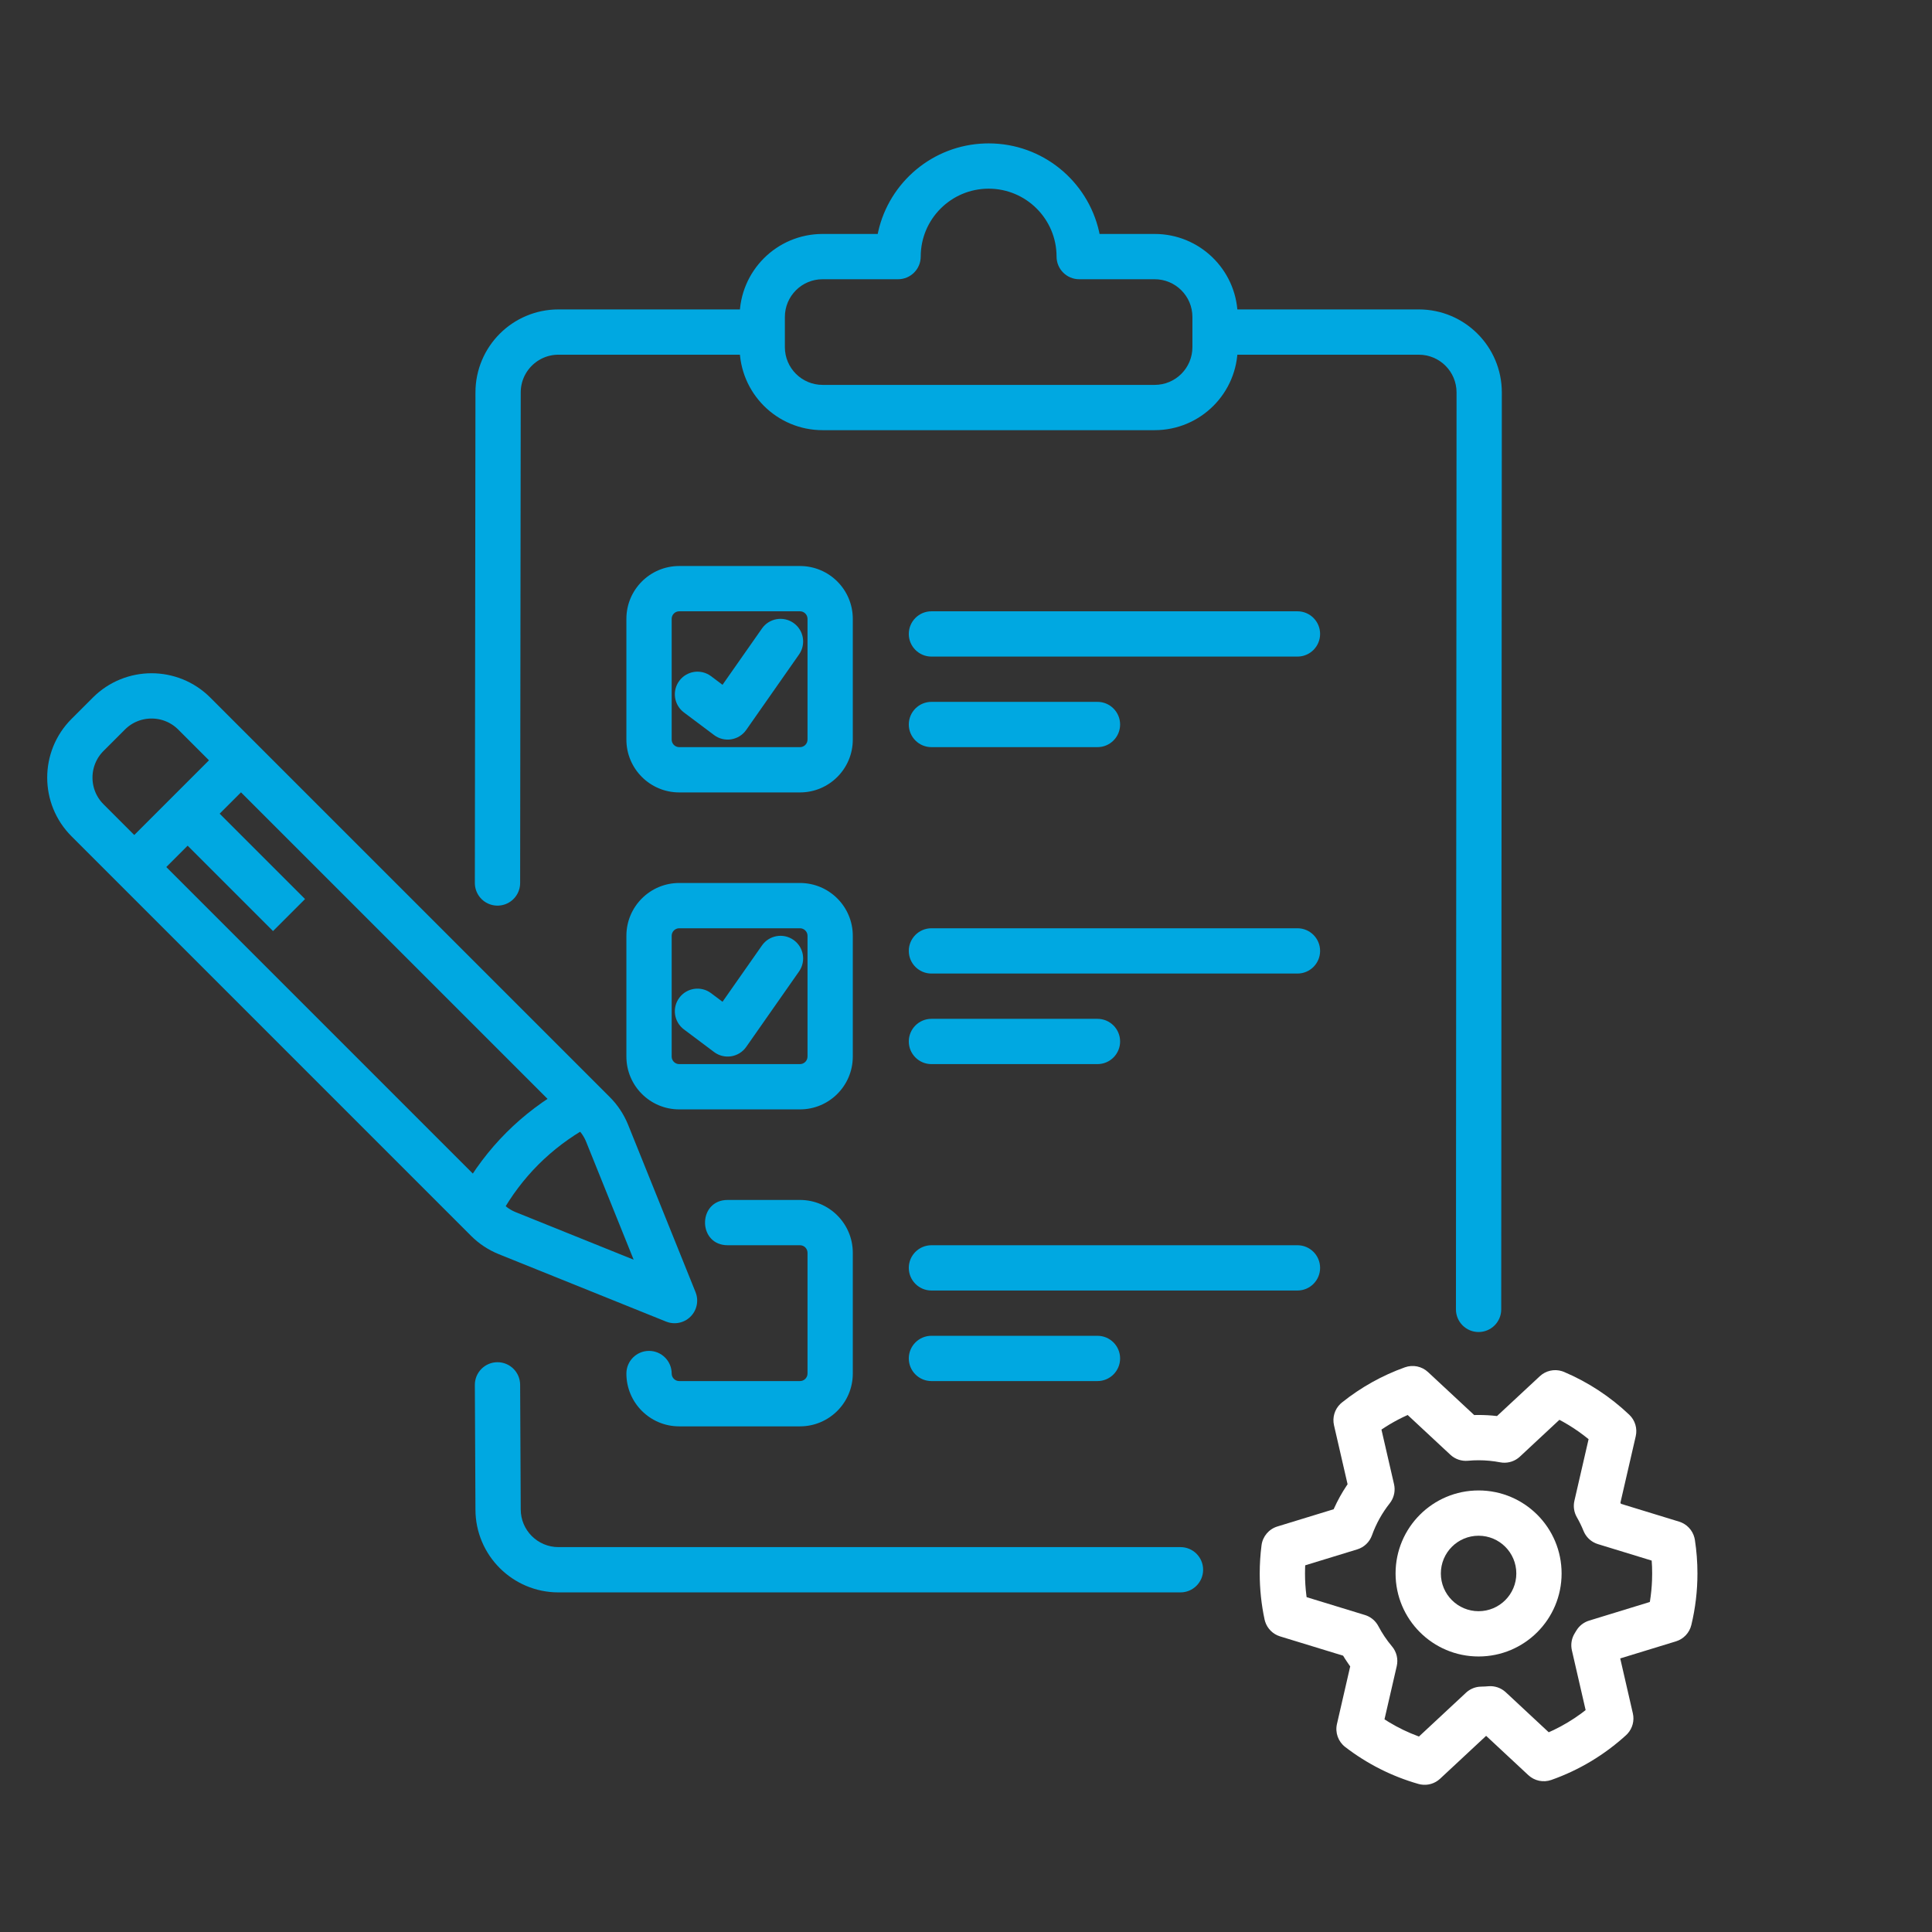
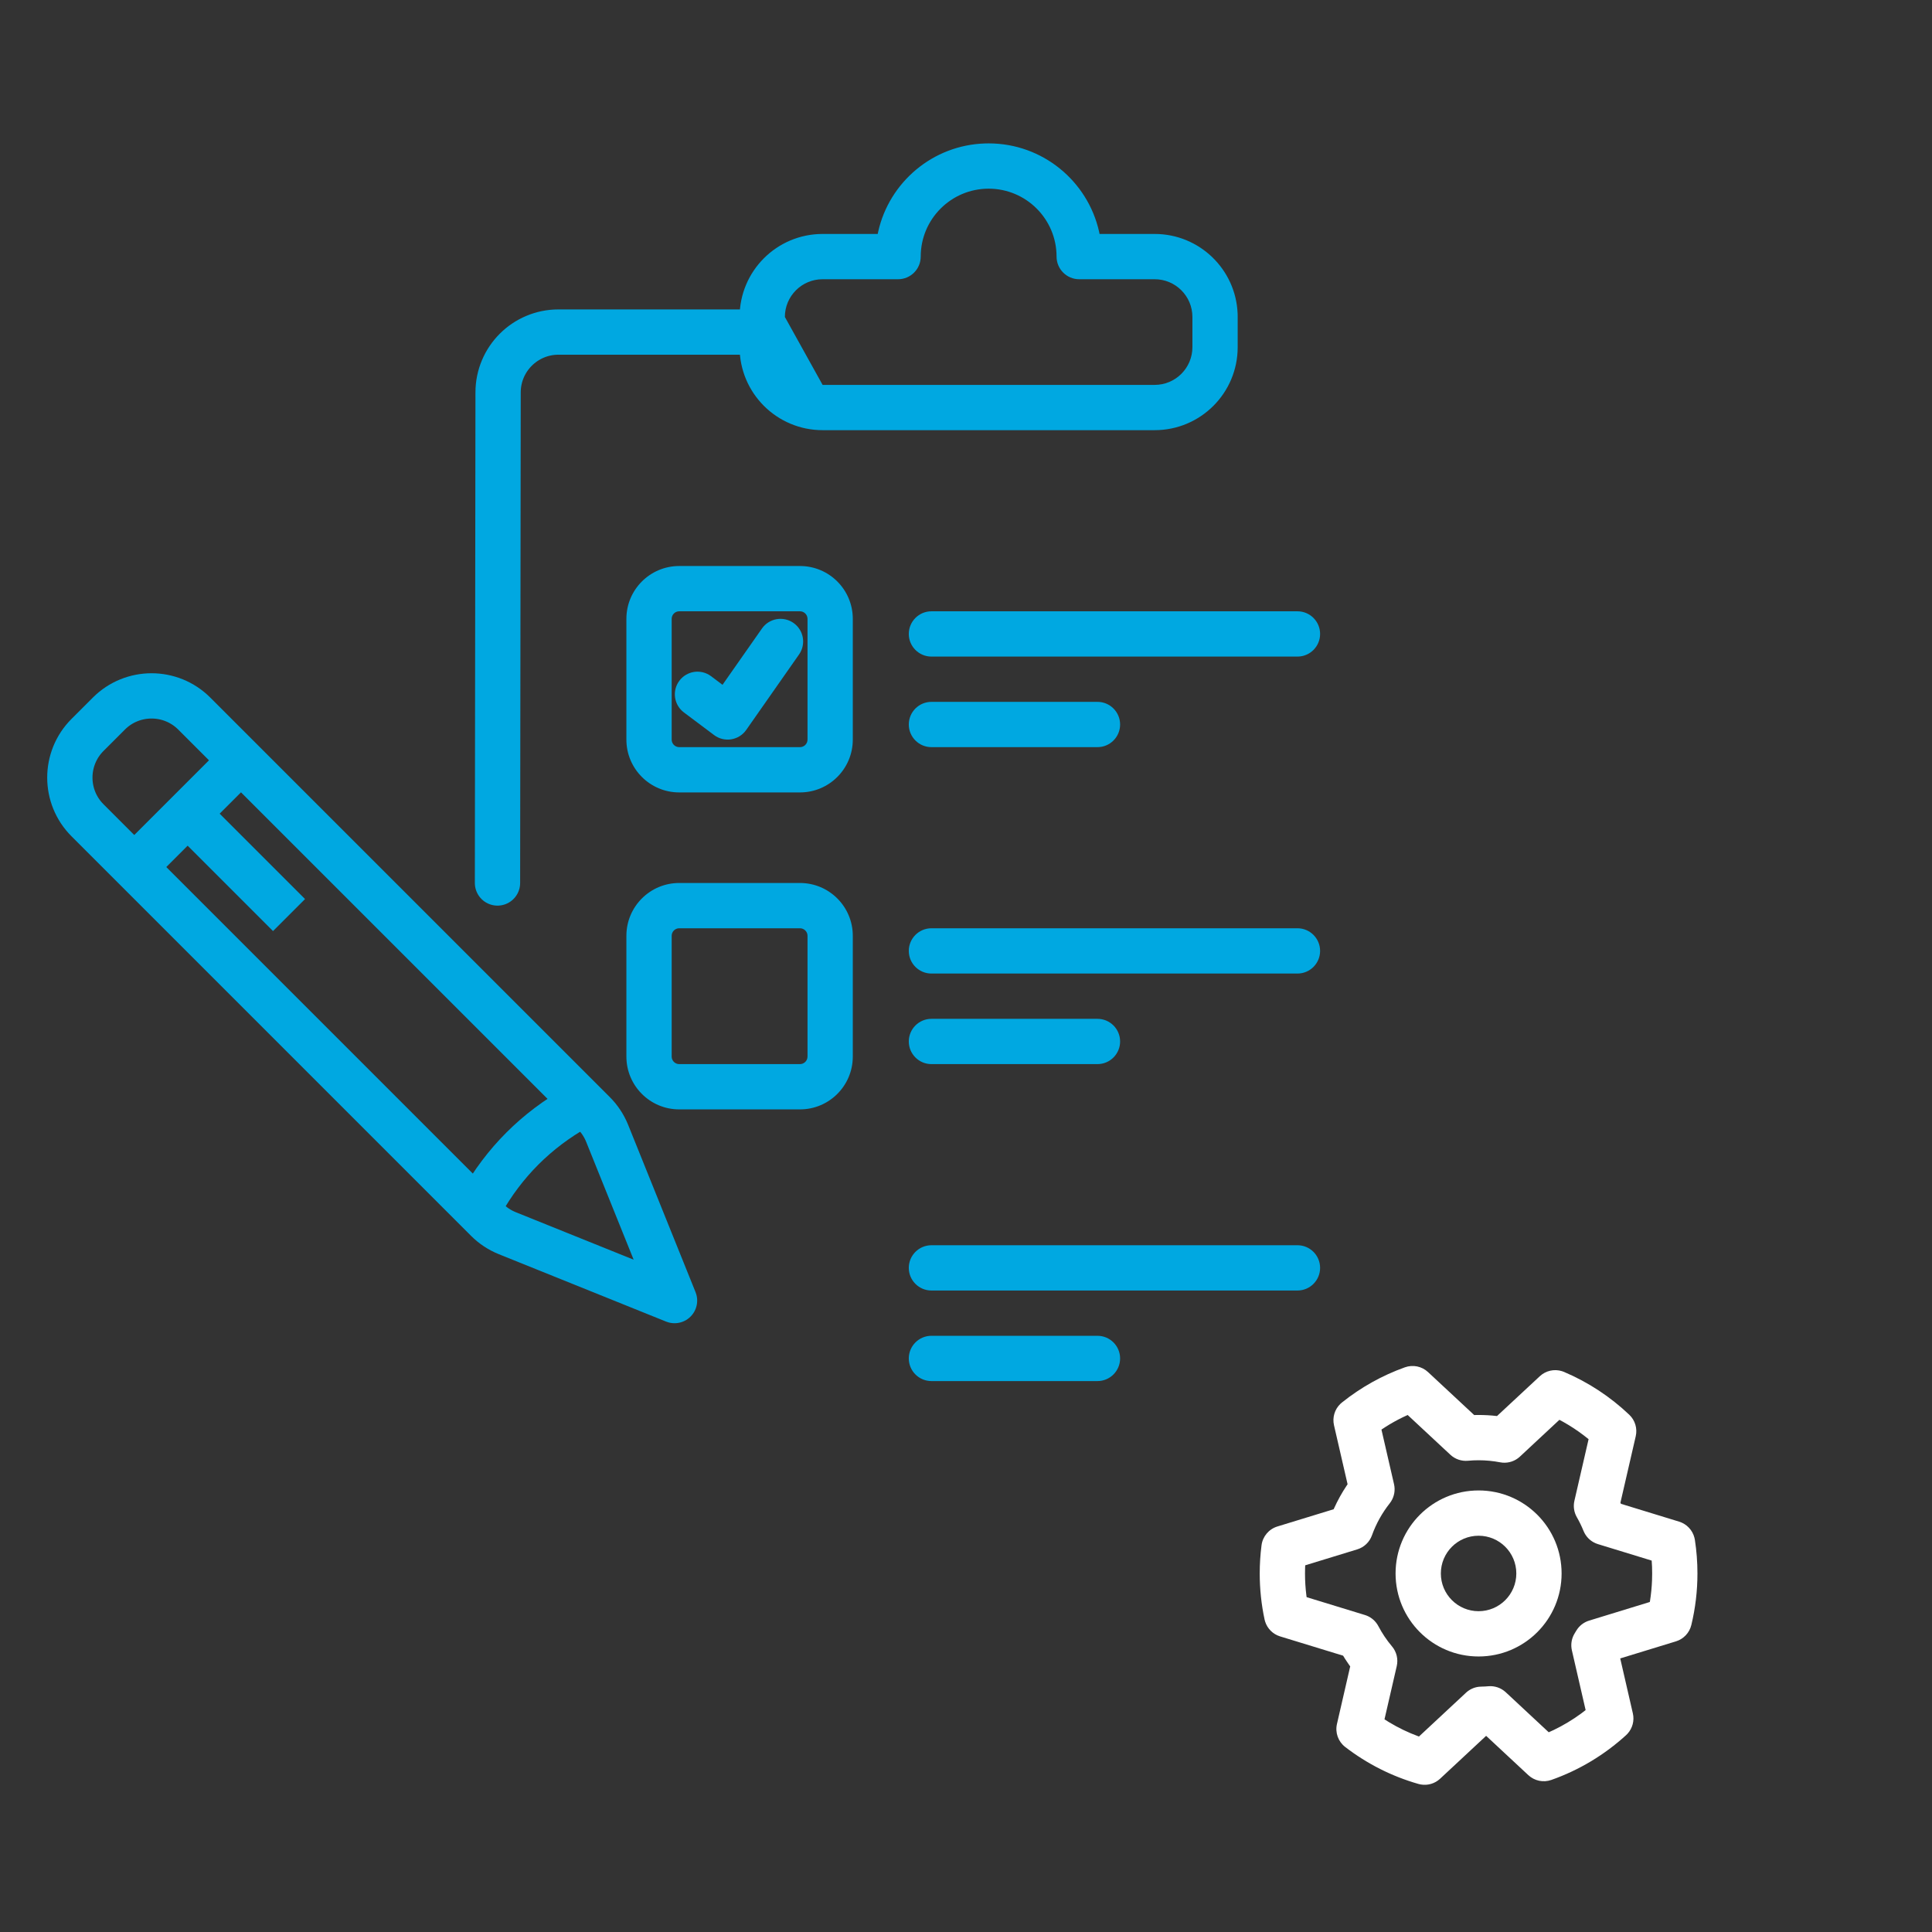
<svg xmlns="http://www.w3.org/2000/svg" width="128px" height="128px" viewBox="0 0 128 128" version="1.1">
  <rect x="0" y="0" width="128" height="128" fill="#333333" stroke="none" />
  <title>0D30E0A7-5B32-4C56-B06B-89289E4447CE</title>
  <g id="Programmiervorlagen" stroke="none" stroke-width="1" fill="none" fill-rule="evenodd">
    <g id="ASSETS" transform="translate(-234, -2049)">
      <g id="Service_Projektmanagement" transform="translate(234, 2049)">
        <rect id="Rectangle" x="0" y="0" width="128" height="128" />
        <path d="M53,37.5 L45,37.5 C43.067,37.5 41.5,39.067 41.5,41 L41.5,49 C41.5,50.933 43.067,52.5 45,52.5 L53,52.5 C54.933,52.5 56.5,50.933 56.5,49 L56.5,41 C56.5,39.067 54.933,37.5 53,37.5 Z M53,40.5 C53.276,40.5 53.5,40.724 53.5,41 L53.5,49 C53.5,49.276 53.276,49.5 53,49.5 L45,49.5 C44.724,49.5 44.5,49.276 44.5,49 L44.5,41 C44.5,40.724 44.724,40.5 45,40.5 L53,40.5 Z" id="Rectangle" fill="#00A8E1" fill-rule="nonzero" />
        <path d="M53,58.5 L45,58.5 C43.067,58.5 41.5,60.067 41.5,62 L41.5,70 C41.5,71.933 43.067,73.5 45,73.5 L53,73.5 C54.933,73.5 56.5,71.933 56.5,70 L56.5,62 C56.5,60.067 54.933,58.5 53,58.5 Z M53,61.5 C53.276,61.5 53.5,61.724 53.5,62 L53.5,70 C53.5,70.276 53.276,70.5 53,70.5 L45,70.5 C44.724,70.5 44.5,70.276 44.5,70 L44.5,62 C44.5,61.724 44.724,61.5 45,61.5 L53,61.5 Z" id="Rectangle" fill="#00A8E1" fill-rule="nonzero" />
-         <path d="M48.048,82.493 C46.212,82.336 46.266,79.5 48.21,79.5 L53,79.5 C54.933,79.5 56.5,81.067 56.5,83 L56.5,91 C56.5,92.933 54.933,94.5 53,94.5 L45,94.5 C43.067,94.5 41.5,92.933 41.5,91 C41.5,90.172 42.172,89.5 43,89.5 C43.828,89.5 44.5,90.172 44.5,91 C44.5,91.276 44.724,91.5 45,91.5 L53,91.5 C53.276,91.5 53.5,91.276 53.5,91 L53.5,83 C53.5,82.724 53.276,82.5 53,82.5 L48.21,82.5 L48.048,82.493 Z" id="Shape" fill="#00A8E1" fill-rule="nonzero" />
        <path d="M32.96,58.5 L33,26 C33,23.791 34.791,22 37,22 C44.028,22 46.848,22 49.96,22" id="Path" stroke="#00A8E1" stroke-width="3" stroke-linecap="round" stroke-linejoin="round" />
-         <path d="M94,20.5 C97.038,20.5 99.5,22.962 99.5,26.002 L99.46,86.75 C99.46,87.579 98.789,88.25 97.96,88.25 C97.132,88.25 96.46,87.578 96.46,86.75 L96.5,26 C96.5,24.619 95.381,23.5 94,23.5 L80.96,23.5 C80.132,23.5 79.46,22.828 79.46,22 C79.46,21.172 80.132,20.5 80.96,20.5 L94,20.5 Z" id="Path" fill="#00A8E1" fill-rule="nonzero" />
-         <path d="M32.953,90.25 C33.782,90.246 34.456,90.914 34.46,91.743 L34.5,100 C34.5,101.381 35.619,102.5 37,102.5 L78.21,102.5 C79.039,102.5 79.71,103.172 79.71,104 C79.71,104.828 79.039,105.5 78.21,105.5 L37,105.5 C33.962,105.5 31.5,103.038 31.5,100.007 L31.46,91.757 C31.456,90.929 32.125,90.254 32.953,90.25 Z" id="Path" fill="#00A8E1" fill-rule="nonzero" />
-         <path d="M65.5,9.5 L65.257,9.504 C61.792,9.614 58.919,12.075 58.183,15.345 L58.151,15.5 L54.5,15.5 C51.462,15.5 49,17.962 49,21 L49,23 C49,26.038 51.462,28.5 54.5,28.5 L76.5,28.5 C79.538,28.5 82,26.038 82,23 L82,21 L81.996,20.779 C81.88,17.844 79.463,15.5 76.5,15.5 L72.848,15.5 L72.817,15.345 C72.063,11.999 69.074,9.5 65.5,9.5 Z M65.5,12.5 C67.985,12.5 70,14.515 70,17 C70,17.828 70.672,18.5 71.5,18.5 L76.5,18.5 C77.881,18.5 79,19.619 79,21 L79,23 C79,24.381 77.881,25.5 76.5,25.5 L54.5,25.5 C53.119,25.5 52,24.381 52,23 L52,21 C52,19.619 53.119,18.5 54.5,18.5 L59.5,18.5 C60.328,18.5 61,17.828 61,17 C61,14.515 63.015,12.5 65.5,12.5 Z" id="Combined-Shape" fill="#00A8E1" fill-rule="nonzero" />
+         <path d="M65.5,9.5 L65.257,9.504 C61.792,9.614 58.919,12.075 58.183,15.345 L58.151,15.5 L54.5,15.5 C51.462,15.5 49,17.962 49,21 L49,23 C49,26.038 51.462,28.5 54.5,28.5 L76.5,28.5 C79.538,28.5 82,26.038 82,23 L82,21 L81.996,20.779 C81.88,17.844 79.463,15.5 76.5,15.5 L72.848,15.5 L72.817,15.345 C72.063,11.999 69.074,9.5 65.5,9.5 Z M65.5,12.5 C67.985,12.5 70,14.515 70,17 C70,17.828 70.672,18.5 71.5,18.5 L76.5,18.5 C77.881,18.5 79,19.619 79,21 L79,23 C79,24.381 77.881,25.5 76.5,25.5 L54.5,25.5 L52,21 C52,19.619 53.119,18.5 54.5,18.5 L59.5,18.5 C60.328,18.5 61,17.828 61,17 C61,14.515 63.015,12.5 65.5,12.5 Z" id="Combined-Shape" fill="#00A8E1" fill-rule="nonzero" />
        <g id="Group-2" transform="translate(25.597, 67.074) rotate(-180) translate(-25.597, -67.074) translate(2.969, 44.446)" stroke="#00A8E1" stroke-width="3">
          <g id="Group-6" transform="translate(22.627, 22.627) rotate(-45) translate(-22.627, -22.627) translate(17.627, -4.373)">
            <path d="M0.5,13.621 C2,14.04 3.5,14.25 5,14.25 C6.5,14.25 8,14.04 9.5,13.621" id="Line" />
            <line x1="0.5" y1="45.621" x2="9.5" y2="45.621" id="Line" />
            <line x1="5" y1="36.121" x2="5" y2="45.121" id="Line" />
            <path d="M-18,22 L19.434,22 C19.973,22 20.505,22.109 21.001,22.319 L32,27 L32,27 L21.001,31.681 C20.505,31.891 19.973,32 19.434,32 L-18,32 C-20.209,32 -22,30.209 -22,28 L-22,26 C-22,23.791 -20.209,22 -18,22 Z" id="Rectangle" stroke-linecap="round" stroke-linejoin="round" transform="translate(5, 27) rotate(-90) translate(-5, -27) " />
          </g>
        </g>
        <g id="Group-3" transform="translate(84.96, 92)" fill="#FFFFFF" fill-rule="nonzero">
          <path d="M8.122,-1.413 C6.608,-0.872 5.198,-0.082 3.946,0.92 L3.839,1.014 C3.464,1.377 3.303,1.912 3.421,2.427 L4.321,6.337 L4.258,6.428 C3.942,6.902 3.666,7.4 3.431,7.918 L3.399,7.991 L-0.332,9.134 C-0.895,9.307 -1.305,9.793 -1.38,10.377 C-1.46,10.994 -1.5,11.618 -1.5,12.246 C-1.5,13.279 -1.392,14.3 -1.179,15.295 L-1.141,15.437 C-0.992,15.903 -0.624,16.27 -0.151,16.415 L4.025,17.693 L4.162,17.917 C4.243,18.044 4.328,18.169 4.415,18.293 L4.495,18.402 L3.617,22.218 C3.485,22.79 3.699,23.386 4.164,23.743 C5.61,24.856 7.254,25.689 9.015,26.191 L9.168,26.226 C9.628,26.307 10.103,26.169 10.449,25.846 L13.5,23.004 L16.297,25.609 C16.706,25.989 17.291,26.111 17.818,25.926 C19.653,25.28 21.336,24.269 22.771,22.96 L22.874,22.856 C23.199,22.495 23.332,21.995 23.221,21.516 L22.384,17.875 L26.076,16.744 C26.583,16.589 26.97,16.178 27.095,15.662 C27.363,14.552 27.5,13.407 27.5,12.246 C27.5,11.495 27.443,10.751 27.33,10.018 L27.301,9.879 C27.173,9.374 26.791,8.968 26.287,8.813 L22.434,7.632 L22.397,7.559 L23.412,3.154 C23.531,2.637 23.368,2.095 22.983,1.73 C21.725,0.535 20.263,-0.426 18.665,-1.105 L18.527,-1.156 C18.016,-1.316 17.454,-1.192 17.057,-0.822 L14.221,1.816 L14.206,1.815 C13.808,1.769 13.405,1.746 13,1.746 L12.708,1.75 L9.649,-1.098 C9.239,-1.48 8.65,-1.601 8.122,-1.413 Z M8.302,1.747 L11.133,4.383 C11.446,4.674 11.869,4.818 12.294,4.779 C12.528,4.757 12.763,4.746 13,4.746 C13.484,4.746 13.962,4.792 14.429,4.882 L14.586,4.904 C15.006,4.939 15.424,4.797 15.735,4.507 L18.354,2.067 L18.602,2.2 C19.081,2.468 19.54,2.77 19.976,3.103 L20.288,3.349 L19.348,7.433 C19.263,7.802 19.321,8.189 19.509,8.517 C19.678,8.811 19.827,9.116 19.954,9.431 L20.017,9.566 C20.202,9.918 20.521,10.184 20.905,10.301 L24.468,11.393 L24.492,11.799 C24.497,11.948 24.5,12.097 24.5,12.246 L24.491,12.706 C24.473,13.165 24.428,13.62 24.357,14.069 L24.344,14.136 L20.323,15.37 C19.964,15.48 19.66,15.72 19.469,16.043 L19.37,16.207 L19.298,16.336 C19.146,16.645 19.104,16.998 19.181,17.337 L20.092,21.298 L19.775,21.54 C19.211,21.951 18.612,22.311 17.983,22.614 L17.647,22.767 L14.8,20.115 C14.489,19.826 14.072,19.682 13.649,19.718 L13.434,19.734 L13.176,19.743 L13.016,19.753 C12.7,19.79 12.402,19.927 12.168,20.145 L9.05,23.049 L9.013,23.036 C8.335,22.786 7.683,22.472 7.066,22.099 L6.766,21.91 L7.579,18.381 C7.684,17.921 7.568,17.438 7.263,17.078 C6.914,16.664 6.611,16.213 6.359,15.734 L6.283,15.606 C6.091,15.317 5.805,15.101 5.471,14.999 L1.608,13.816 L1.592,13.71 C1.531,13.228 1.5,12.739 1.5,12.246 L1.506,11.872 L1.513,11.706 L4.962,10.65 C5.415,10.511 5.776,10.167 5.935,9.721 C6.21,8.954 6.608,8.238 7.113,7.599 L7.2,7.476 C7.416,7.139 7.489,6.727 7.398,6.332 L6.565,2.714 L6.854,2.524 C7.211,2.298 7.581,2.091 7.961,1.906 L8.302,1.747 Z" id="Combined-Shape" />
          <path d="M13,6.746 C9.962,6.746 7.5,9.208 7.5,12.246 C7.5,15.284 9.962,17.746 13,17.746 C16.038,17.746 18.5,15.284 18.5,12.246 C18.5,9.208 16.038,6.746 13,6.746 Z M13,9.746 C14.381,9.746 15.5,10.865 15.5,12.246 C15.5,13.627 14.381,14.746 13,14.746 C11.619,14.746 10.5,13.627 10.5,12.246 C10.5,10.865 11.619,9.746 13,9.746 Z" id="Oval" />
        </g>
        <path d="M85.96,40.5 C86.789,40.5 87.46,41.172 87.46,42 C87.46,42.828 86.789,43.5 85.96,43.5 L61.71,43.5 C60.882,43.5 60.21,42.828 60.21,42 C60.21,41.172 60.882,40.5 61.71,40.5 L85.96,40.5 Z" id="Path-2" fill="#00A8E1" fill-rule="nonzero" />
        <path d="M85.96,61.5 C86.789,61.5 87.46,62.172 87.46,63 C87.46,63.828 86.789,64.5 85.96,64.5 L61.71,64.5 C60.882,64.5 60.21,63.828 60.21,63 C60.21,62.172 60.882,61.5 61.71,61.5 L85.96,61.5 Z" id="Path-2" fill="#00A8E1" fill-rule="nonzero" />
        <path d="M85.96,82.5 C86.789,82.5 87.46,83.172 87.46,84 C87.46,84.828 86.789,85.5 85.96,85.5 L61.71,85.5 C60.882,85.5 60.21,84.828 60.21,84 C60.21,83.172 60.882,82.5 61.71,82.5 L85.96,82.5 Z" id="Path-2" fill="#00A8E1" fill-rule="nonzero" />
        <path d="M72.71,46.5 C73.539,46.5 74.21,47.172 74.21,48 C74.21,48.828 73.539,49.5 72.71,49.5 L61.71,49.5 C60.882,49.5 60.21,48.828 60.21,48 C60.21,47.172 60.882,46.5 61.71,46.5 L72.71,46.5 Z" id="Path-2" fill="#00A8E1" fill-rule="nonzero" />
        <path d="M72.71,67.5 C73.539,67.5 74.21,68.172 74.21,69 C74.21,69.828 73.539,70.5 72.71,70.5 L61.71,70.5 C60.882,70.5 60.21,69.828 60.21,69 C60.21,68.172 60.882,67.5 61.71,67.5 L72.71,67.5 Z" id="Path-2" fill="#00A8E1" fill-rule="nonzero" />
        <path d="M72.71,88.5 C73.539,88.5 74.21,89.172 74.21,90 C74.21,90.828 73.539,91.5 72.71,91.5 L61.71,91.5 C60.882,91.5 60.21,90.828 60.21,90 C60.21,89.172 60.882,88.5 61.71,88.5 L72.71,88.5 Z" id="Path-2" fill="#00A8E1" fill-rule="nonzero" />
        <path d="M50.482,41.64 C50.957,40.961 51.892,40.796 52.571,41.271 C53.249,41.746 53.414,42.682 52.939,43.36 L49.439,48.36 C48.953,49.055 47.989,49.209 47.31,48.7 L45.31,47.2 C44.648,46.703 44.513,45.763 45.01,45.1 C45.507,44.437 46.448,44.303 47.11,44.8 L47.869,45.37 L50.482,41.64 Z" id="Path-3" fill="#00A8E1" fill-rule="nonzero" />
-         <path d="M50.482,62.64 C50.957,61.961 51.892,61.796 52.571,62.271 C53.249,62.746 53.414,63.682 52.939,64.36 L49.439,69.36 C48.953,70.055 47.989,70.209 47.31,69.7 L45.31,68.2 C44.648,67.703 44.513,66.763 45.01,66.1 C45.507,65.437 46.448,65.303 47.11,65.8 L47.869,66.37 L50.482,62.64 Z" id="Path-3" fill="#00A8E1" fill-rule="nonzero" />
      </g>
    </g>
  </g>
</svg>